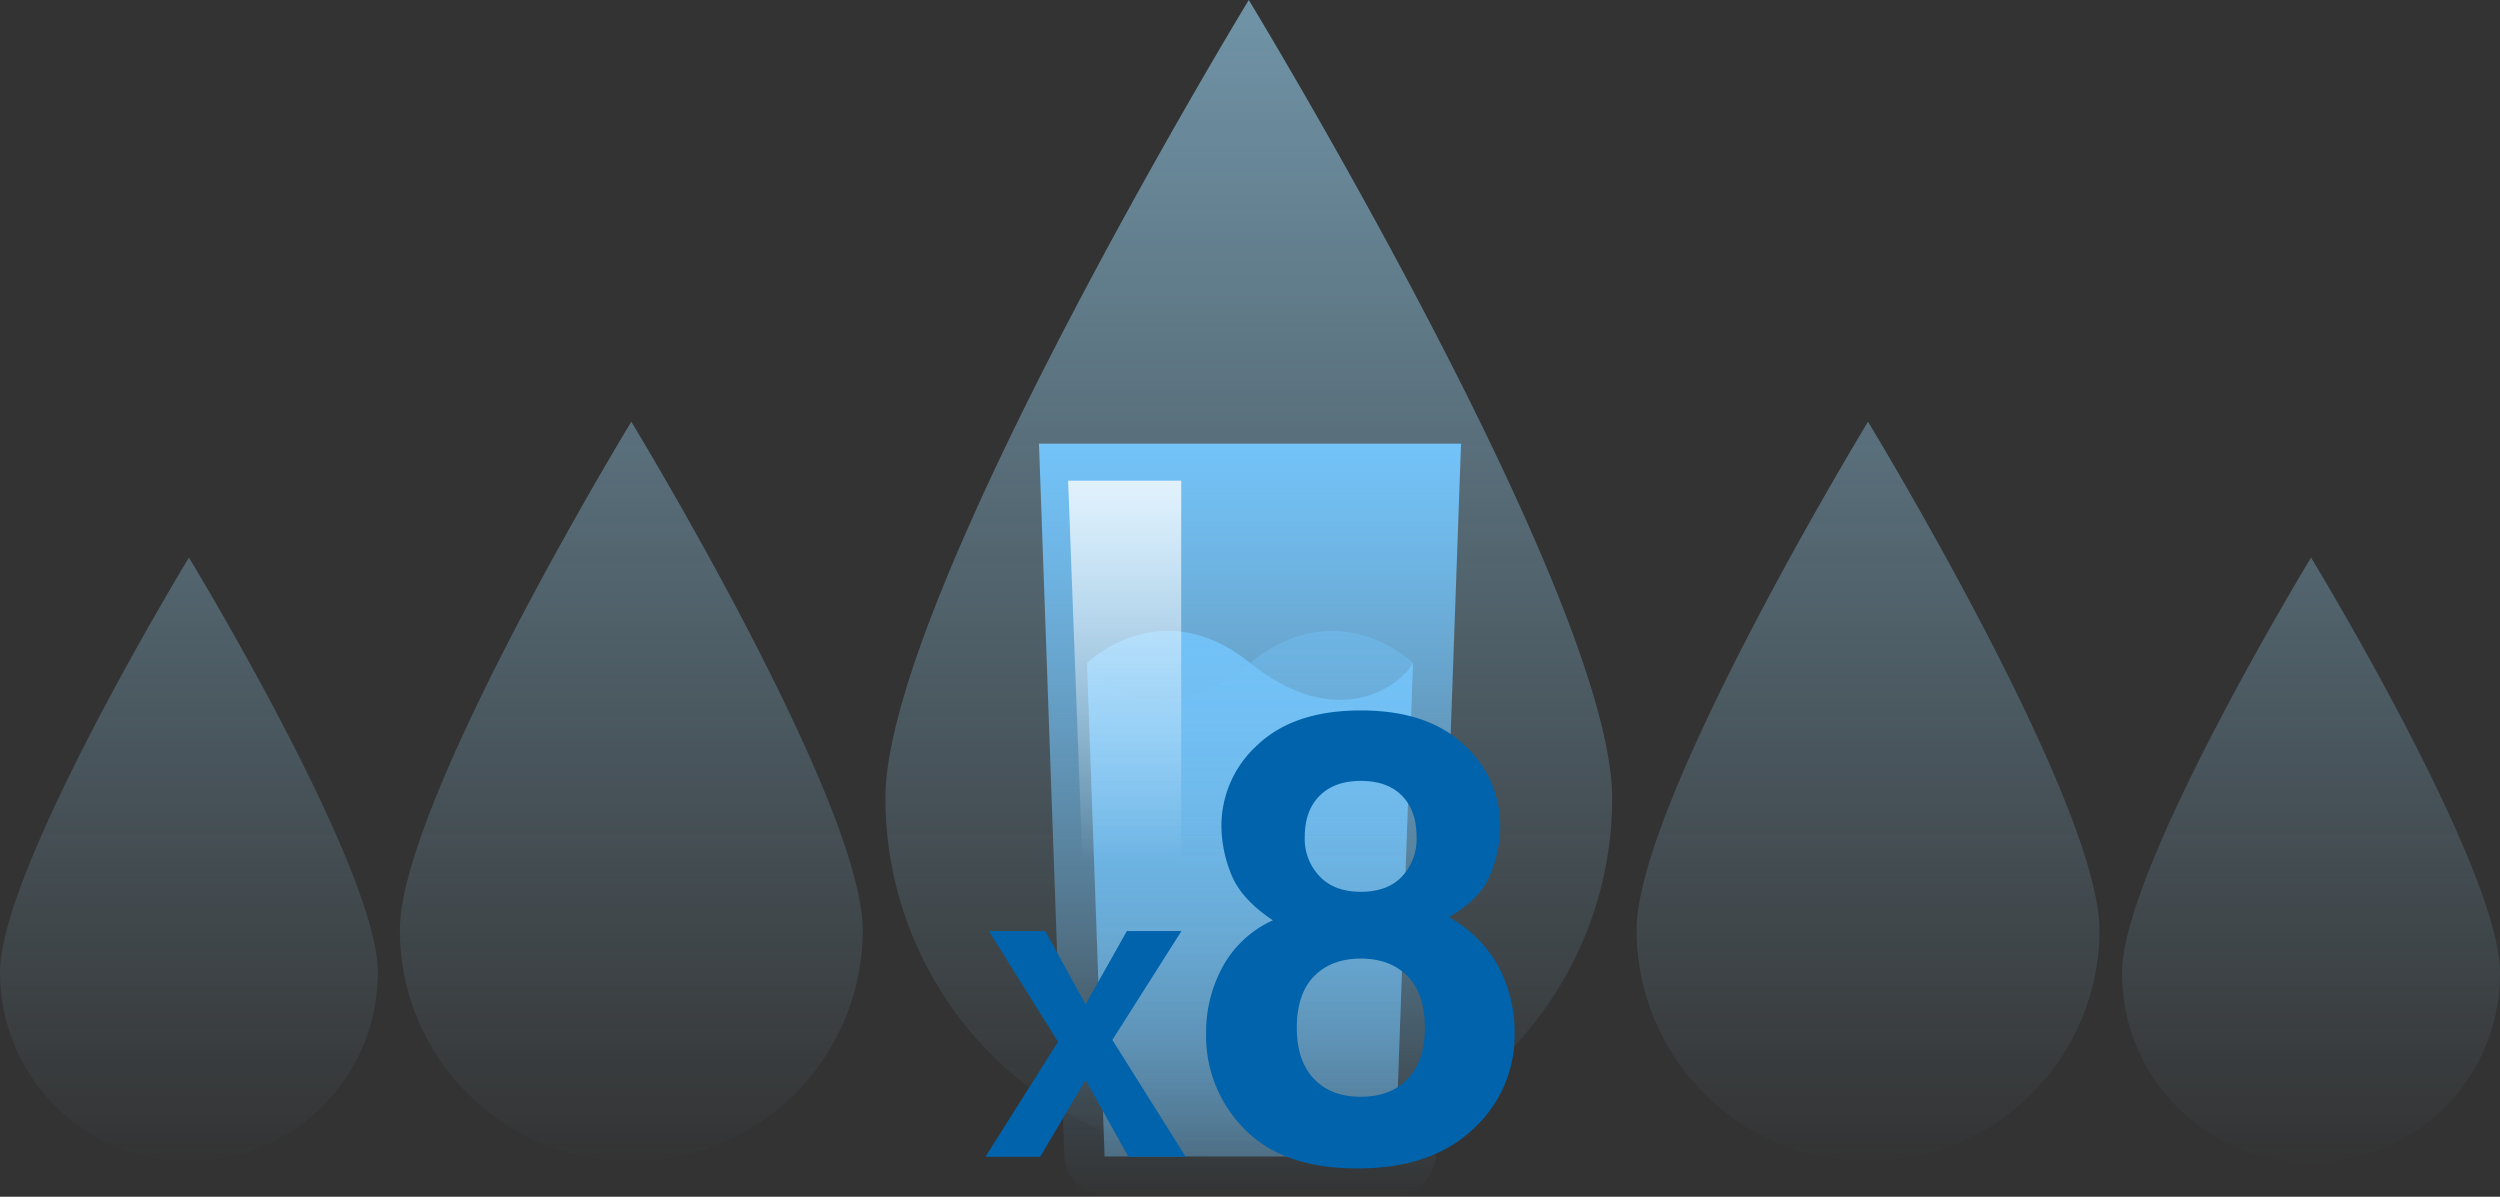
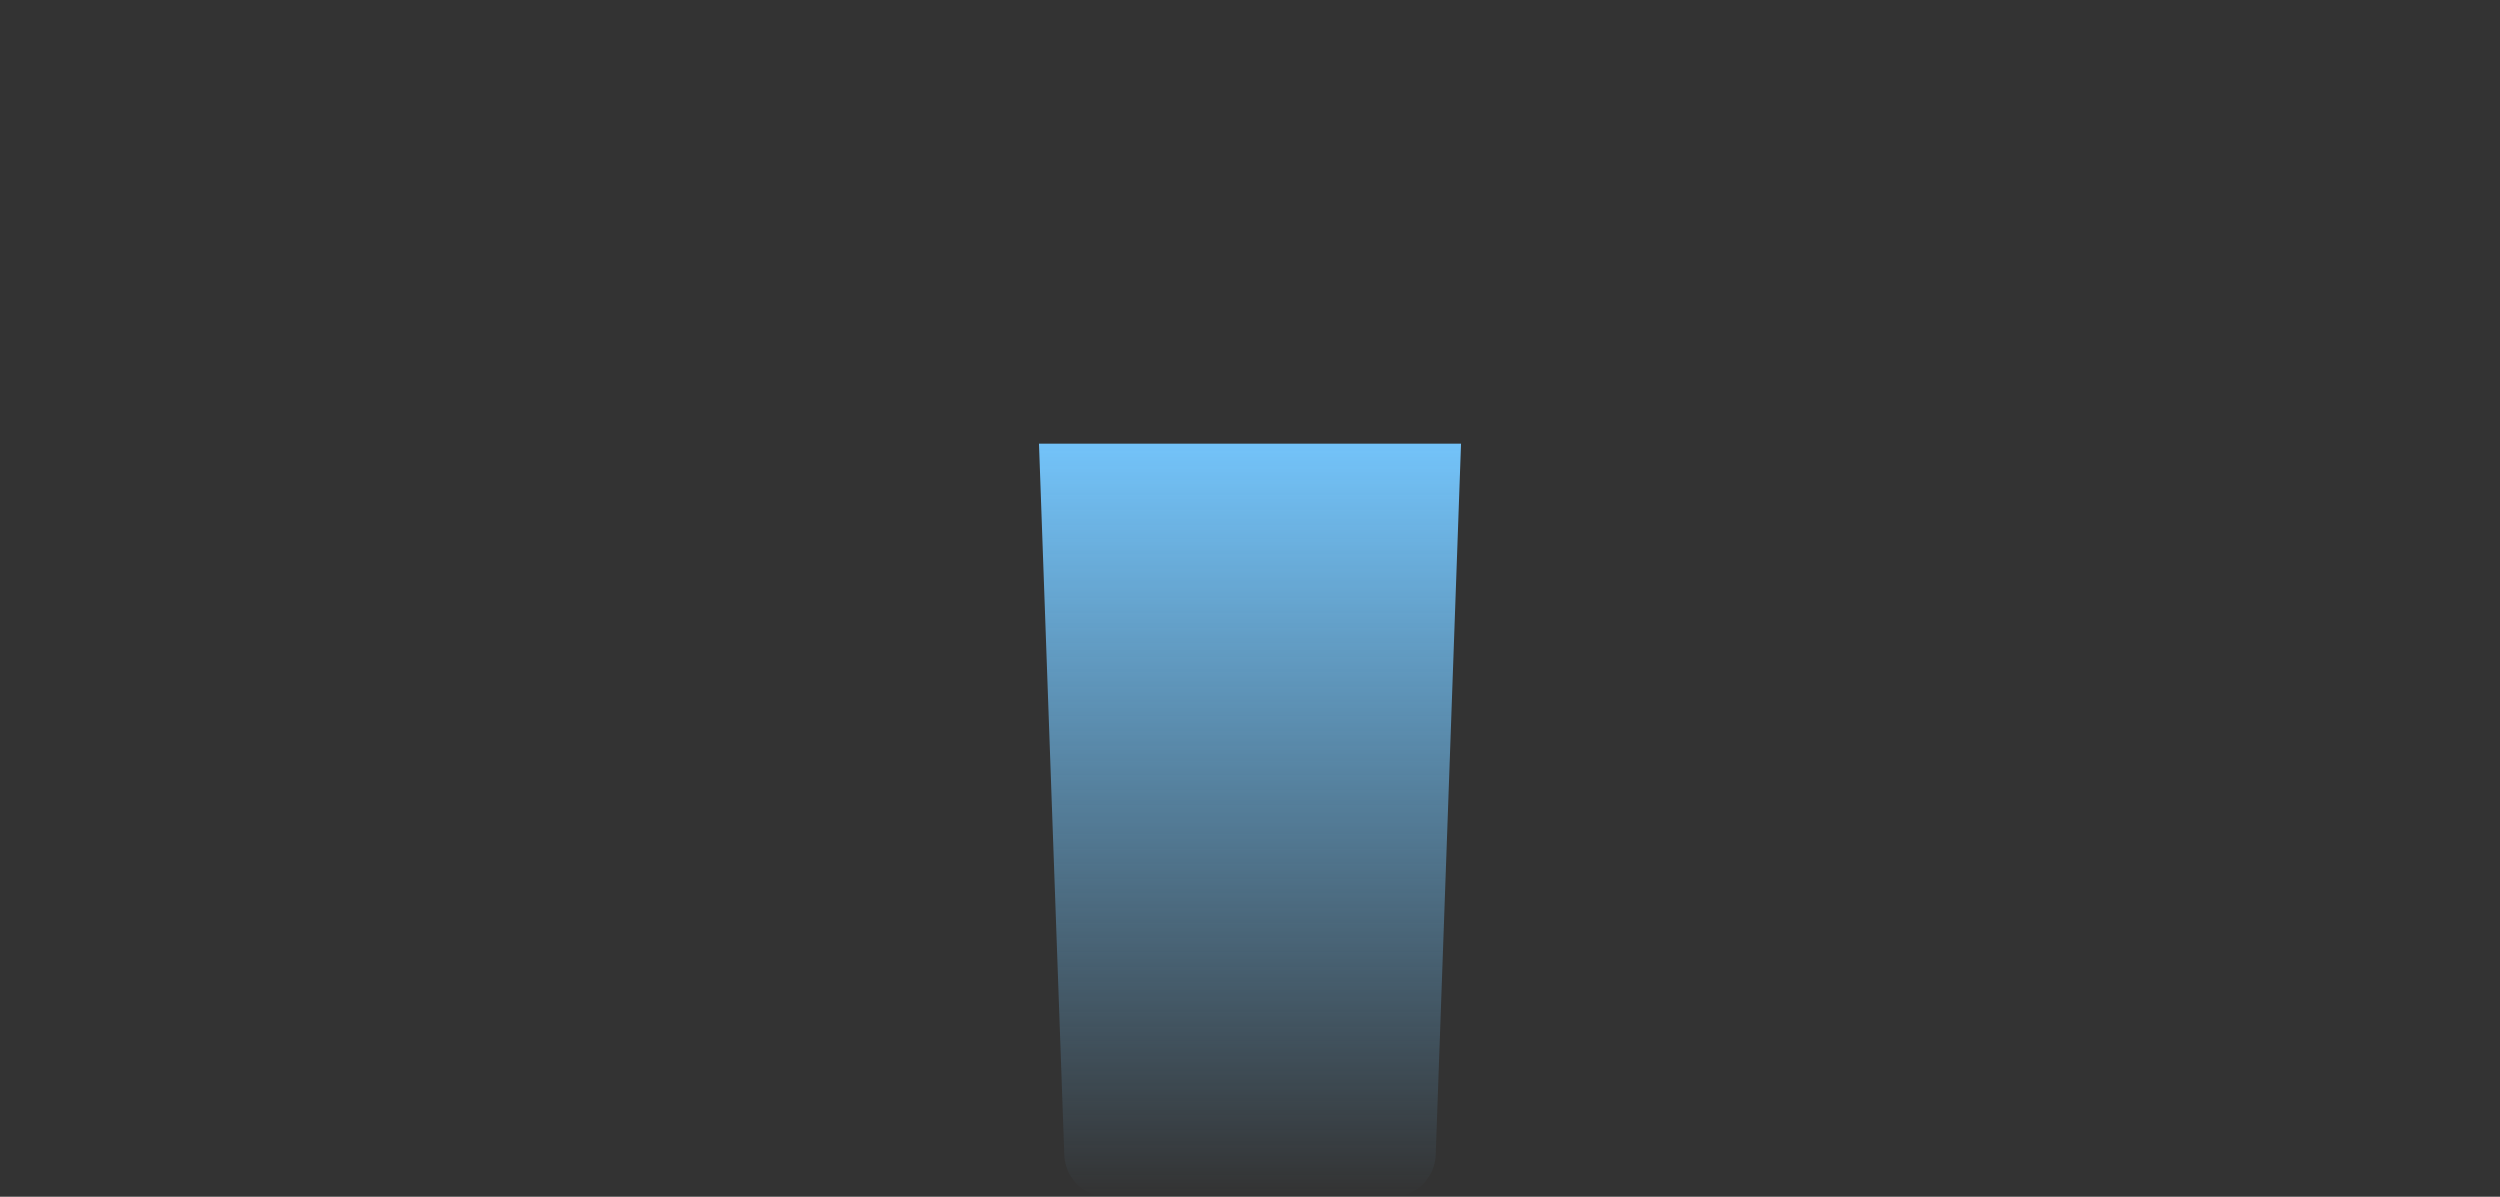
<svg xmlns="http://www.w3.org/2000/svg" width="617.253" height="295.467" viewBox="0 0 617.253 295.467">
  <rect x="0" y="0" width="617.253" height="295.467" fill="#333333" stroke="none" />
  <defs>
    <linearGradient id="linear-gradient" x1="0.5" x2="0.5" y2="1" gradientUnits="objectBoundingBox">
      <stop offset="0" stop-color="#9bd8f9" />
      <stop offset="1" stop-color="#9bd8f9" stop-opacity="0" />
    </linearGradient>
    <linearGradient id="linear-gradient-2" x1="0.5" x2="0.5" y2="1" gradientUnits="objectBoundingBox">
      <stop offset="0" stop-color="#73c3f9" />
      <stop offset="0.599" stop-color="#73c3f9" stop-opacity="0.4" />
      <stop offset="1" stop-color="#73c3f9" stop-opacity="0" />
    </linearGradient>
    <linearGradient id="linear-gradient-3" x1="0.5" x2="0.5" y2="1" gradientUnits="objectBoundingBox">
      <stop offset="0" stop-color="#73c3f9" />
      <stop offset="1" stop-color="#73c3f9" stop-opacity="0.29" />
    </linearGradient>
    <linearGradient id="linear-gradient-5" x1="0.5" x2="0.5" y2="1" gradientUnits="objectBoundingBox">
      <stop offset="0" stop-color="#fff" />
      <stop offset="1" stop-color="#fff" stop-opacity="0" />
    </linearGradient>
  </defs>
  <g id="Group_199" data-name="Group 199" transform="translate(-590 -365.486)">
-     <path id="Union_13" data-name="Union 13" d="M523.951,240.123c0-25.764,46.652-102.458,46.652-102.458s46.649,76.694,46.649,102.458a46.651,46.651,0,1,1-93.3,0ZM404.072,229.634c0-31.56,57.142-125.508,57.142-125.508s57.143,93.948,57.143,125.508a57.142,57.142,0,0,1-114.284,0ZM218.607,197.056C218.607,147.507,308.327,0,308.327,0s89.715,147.507,89.715,197.056a89.717,89.717,0,1,1-179.435,0ZM98.726,229.634c0-31.56,57.143-125.508,57.143-125.508s57.142,93.948,57.142,125.508a57.142,57.142,0,0,1-114.284,0ZM0,240.123c0-25.764,46.648-102.458,46.648-102.458S93.3,214.359,93.3,240.123a46.649,46.649,0,1,1-93.3,0Z" transform="translate(590 365.486)" opacity="0.588" fill="url(#linear-gradient)" />
    <g id="Group_198" data-name="Group 198" transform="translate(833.289 475.024)">
      <g id="Group_197" data-name="Group 197" transform="translate(0 0)">
        <g id="Group_188" data-name="Group 188" transform="translate(13.233 0)">
          <g id="Group_115" data-name="Group 115" transform="translate(0 0)">
            <path id="Path_191" data-name="Path 191" d="M494.5,557.352H424.187A10.7,10.7,0,0,1,413.5,547.036l-6.254-175.613H511.449l-6.254,175.613A10.7,10.7,0,0,1,494.5,557.352Z" transform="translate(-407.242 -371.423)" fill="url(#linear-gradient-2)" />
-             <path id="Path_193" data-name="Path 193" d="M451.066,393.273c-22.047-17.746-40.24,0-40.24,0l4.344,121.88h71.79l4.344-121.88C488.78,398.349,473.113,411.02,451.066,393.273Z" transform="translate(-398.962 -339.157)" fill="url(#linear-gradient-3)" />
-             <path id="Path_414" data-name="Path 414" d="M451.062,393.273c22.047-17.746,40.24,0,40.24,0l-4.344,121.881H415.169l-4.344-121.881C413.348,398.349,429.015,411.02,451.062,393.273Z" transform="translate(-398.962 -339.157)" opacity="0.439" fill="url(#linear-gradient-3)" />
          </g>
-           <path id="Path_412" data-name="Path 412" d="M0,0H27.923V94.262H3.536Z" transform="translate(7.197 9.138)" opacity="0.796" fill="url(#linear-gradient-5)" />
        </g>
-         <path id="Path_413" data-name="Path 413" d="M-539.433-365.02h-14.145l-10.59-18.986-11.2,18.986H-588.9l17.927-28.4-17.058-27.345h13.918l9.947,18.117,10.212-18.117h13.465l-17.058,26.891Zm14.486-6.884a32.42,32.42,0,0,1-9.455-23.525,33.594,33.594,0,0,1,4.2-16.717,26.59,26.59,0,0,1,12.292-11.271q-7.943-5.3-10.325-11.46a32.111,32.111,0,0,1-2.383-11.536,26.922,26.922,0,0,1,9-20.386q9-8.434,25.416-8.434t25.416,8.434a26.922,26.922,0,0,1,9,20.386,32.11,32.11,0,0,1-2.383,11.536q-2.383,6.165-10.325,10.7a30.4,30.4,0,0,1,12.179,12.027,34.333,34.333,0,0,1,4.085,16.717,31.274,31.274,0,0,1-10.25,23.563q-10.25,9.72-28.631,9.72T-524.947-371.9Zm12.935-24.962q0,8.094,4.2,12.557t11.611,4.463q7.413,0,11.611-4.463t4.2-12.557q0-8.4-4.274-12.746t-11.536-4.349q-7.262,0-11.536,4.349T-512.012-396.866Zm5.673-37.368q3.631,3.782,10.136,3.782,6.581,0,10.174-3.782a13.589,13.589,0,0,0,3.593-9.758q0-6.505-3.593-10.174t-10.174-3.669q-6.505,0-10.174,3.669t-3.669,10.174A13.352,13.352,0,0,0-506.339-434.234Z" transform="translate(588.903 541.102)" fill="#0063ab" />
      </g>
    </g>
  </g>
</svg>